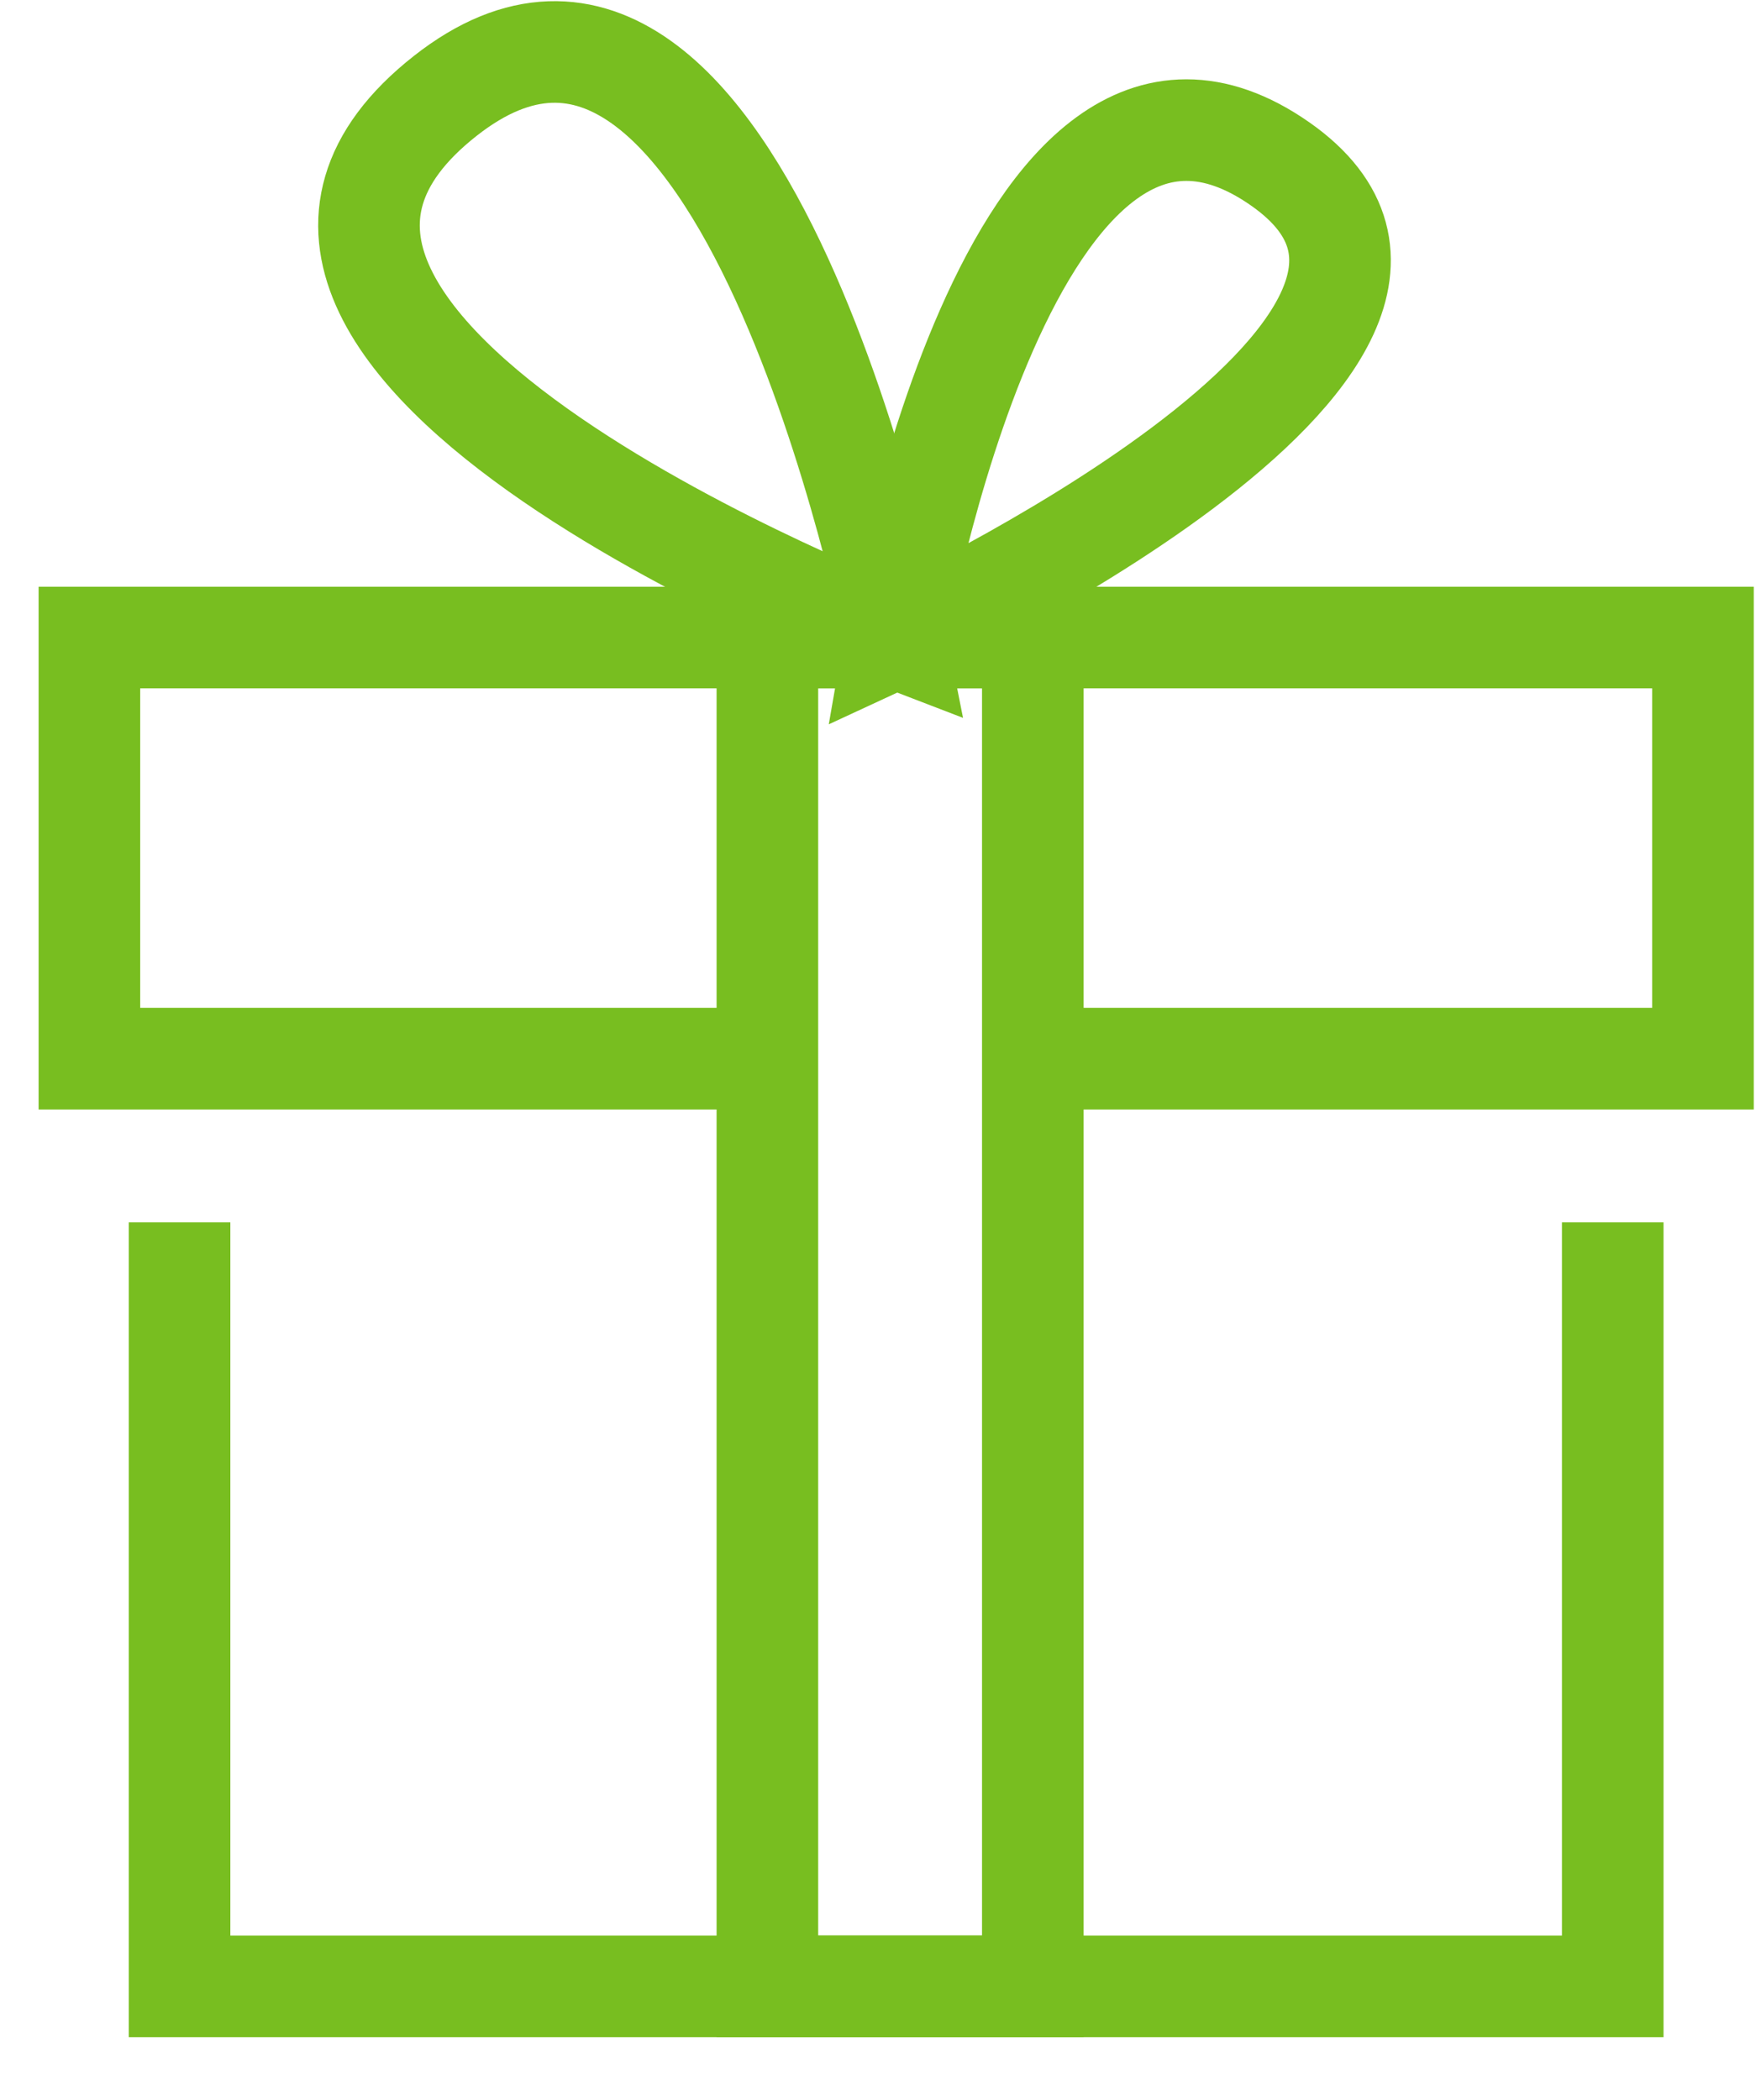
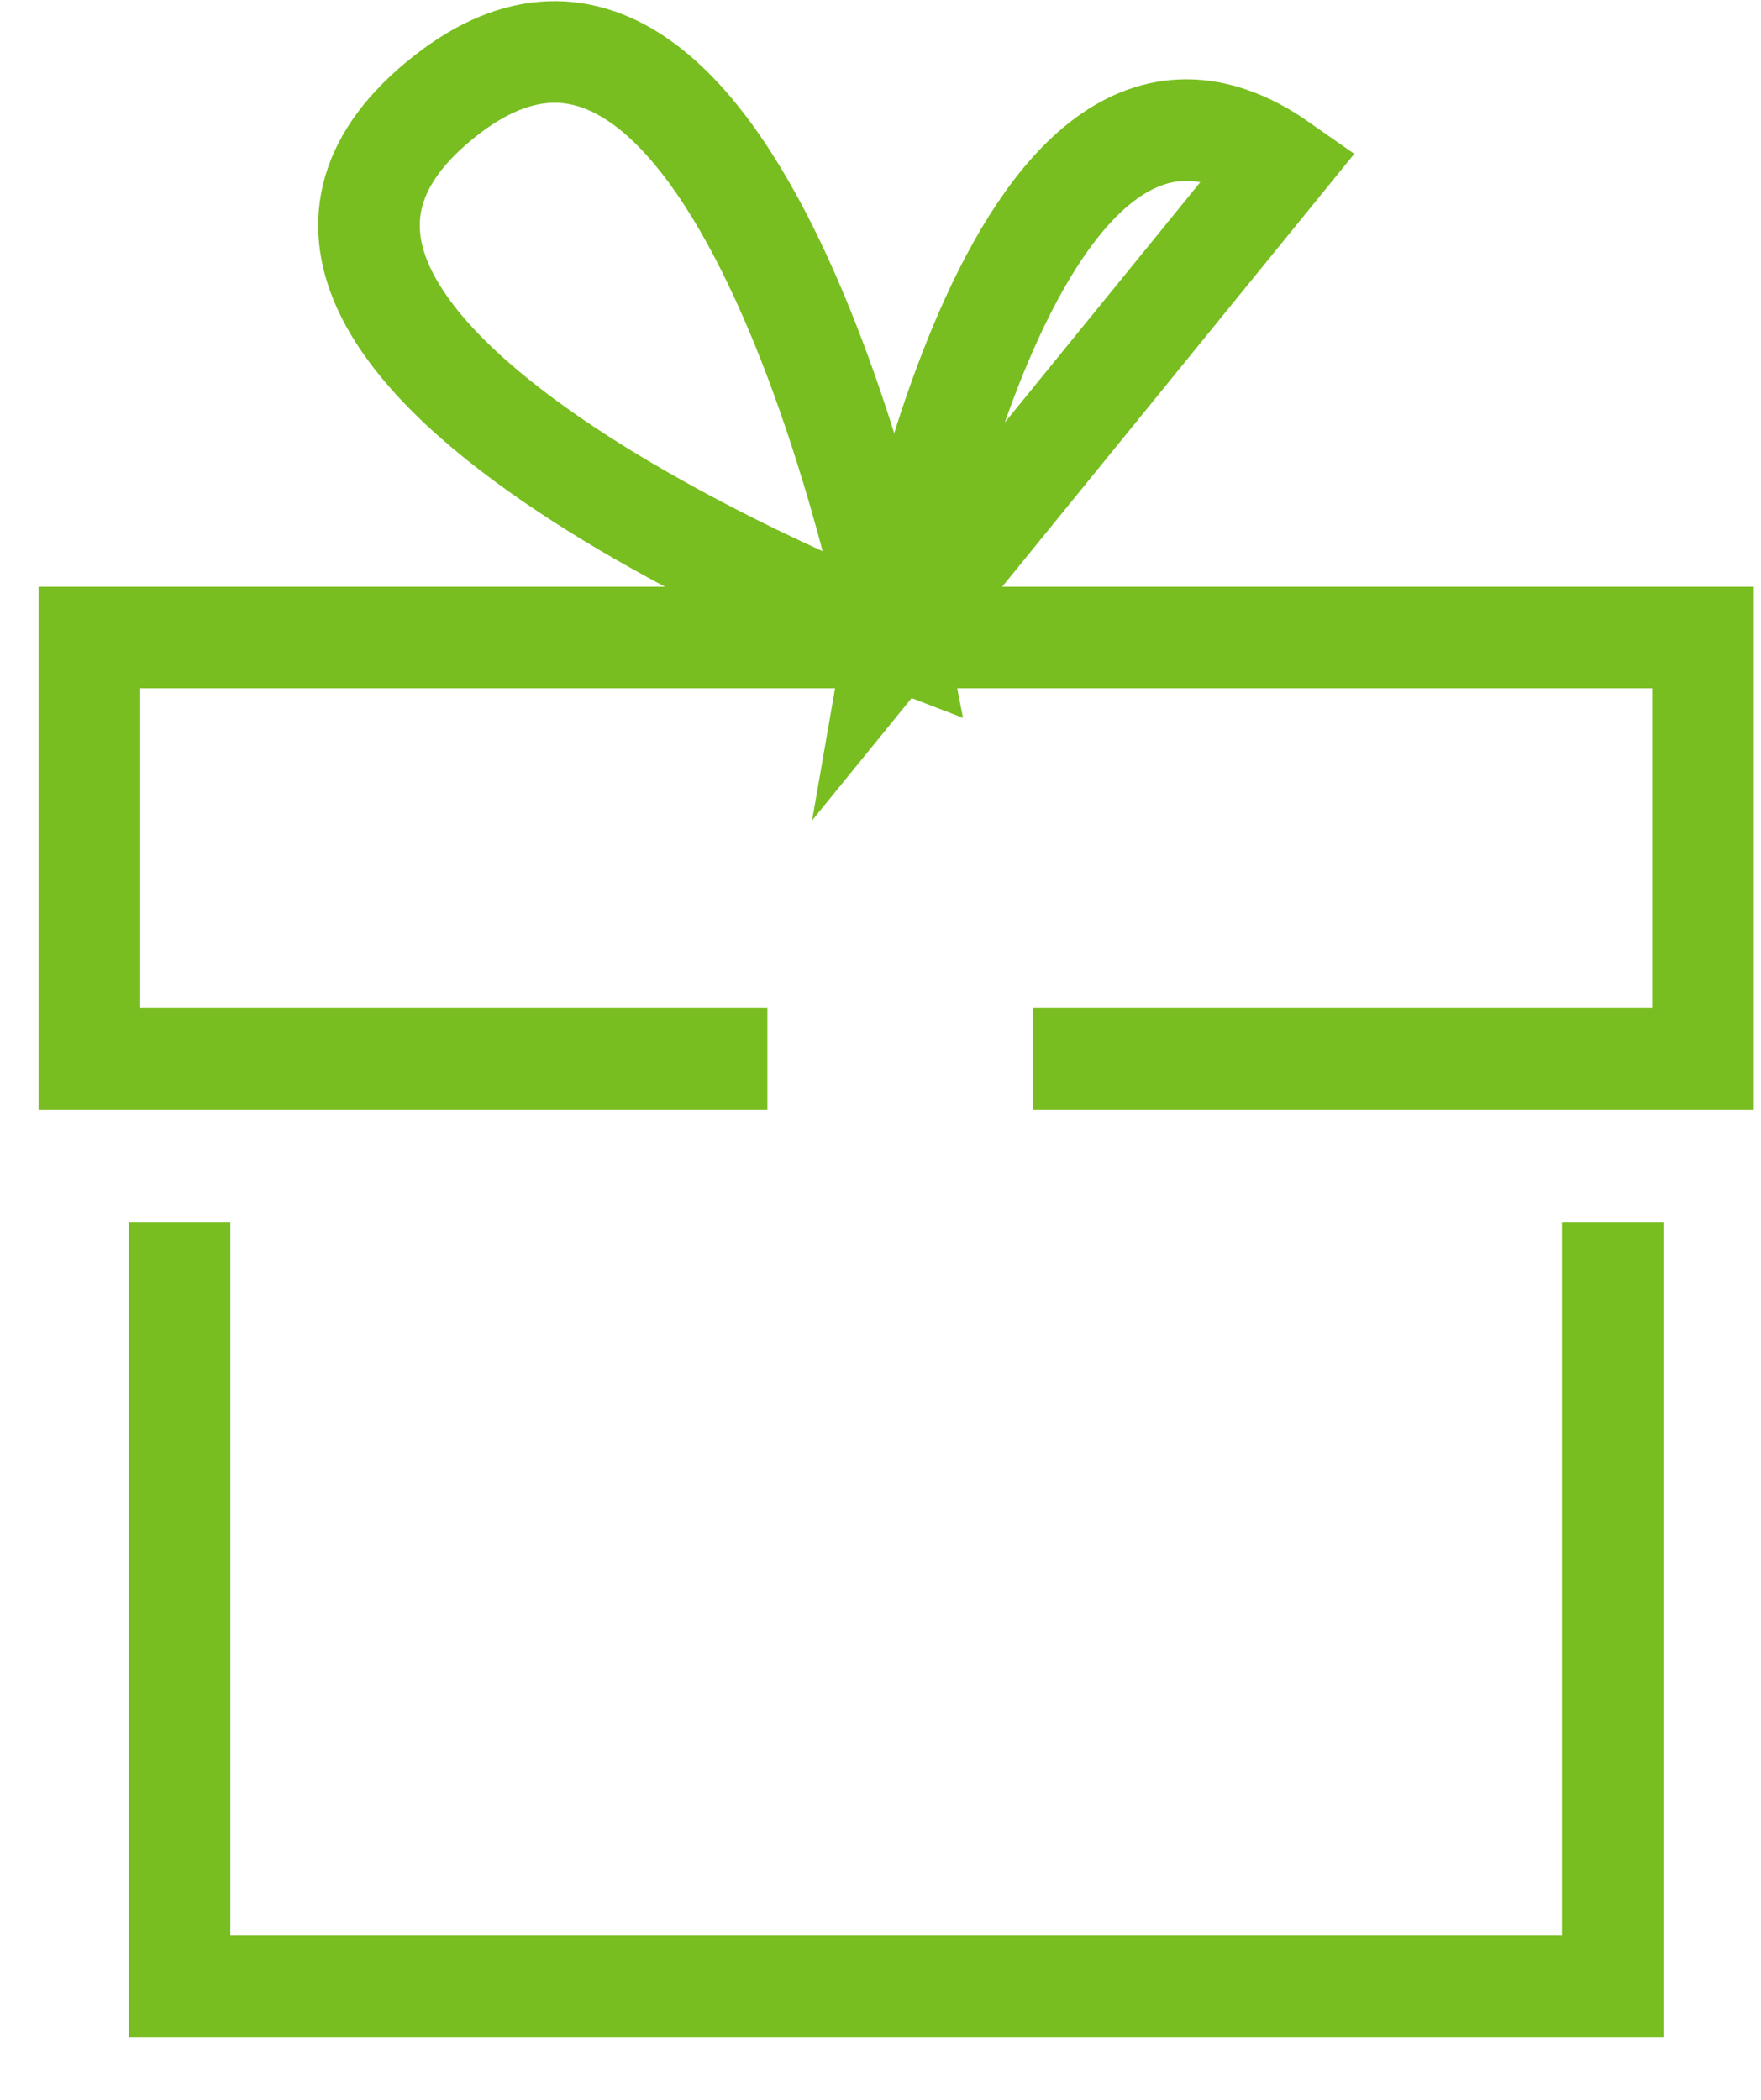
<svg xmlns="http://www.w3.org/2000/svg" width="26px" height="31px" viewBox="0 0 26 31" version="1.1">
  <title>thin-0447_gift_wrapping</title>
  <g id="Icons-/-Visual-Icons" stroke="none" stroke-width="1" fill="none" fill-rule="evenodd">
    <g id="Icons/Visual-Icons/-Gift-Wrapping" transform="translate(-3, 0)" stroke="#78BE20" stroke-width="1.5">
      <g id="thin-0447_gift_wrapping" transform="translate(3, 0)">
        <g id="Group" transform="translate(0.75, 0)">
          <polyline id="Shape" points="1.901 18.046 1.901 29.325 23.061 29.325 23.061 18.046" />
          <polyline id="Shape" points="14.499 15.629 24.393 15.629 24.393 9.412 0.57 9.412 0.57 15.629 10.58 15.629" />
          <path d="M12.47,9.412 C12.47,9.412 1.161,5.078 5.826,1.414 C10.212,-2.032 12.47,9.412 12.47,9.412 L12.47,9.412 Z" id="Shape" />
-           <path d="M12.47,9.412 C12.47,9.412 14.169,-0.372 18.155,2.423 C21.901,5.051 12.47,9.412 12.47,9.412 L12.47,9.412 Z" id="Shape" />
-           <polygon id="Rectangle-path" points="10.58 9.412 14.499 9.412 14.499 29.324 10.58 29.324" />
+           <path d="M12.47,9.412 C12.47,9.412 14.169,-0.372 18.155,2.423 L12.47,9.412 Z" id="Shape" />
        </g>
      </g>
    </g>
  </g>
</svg>